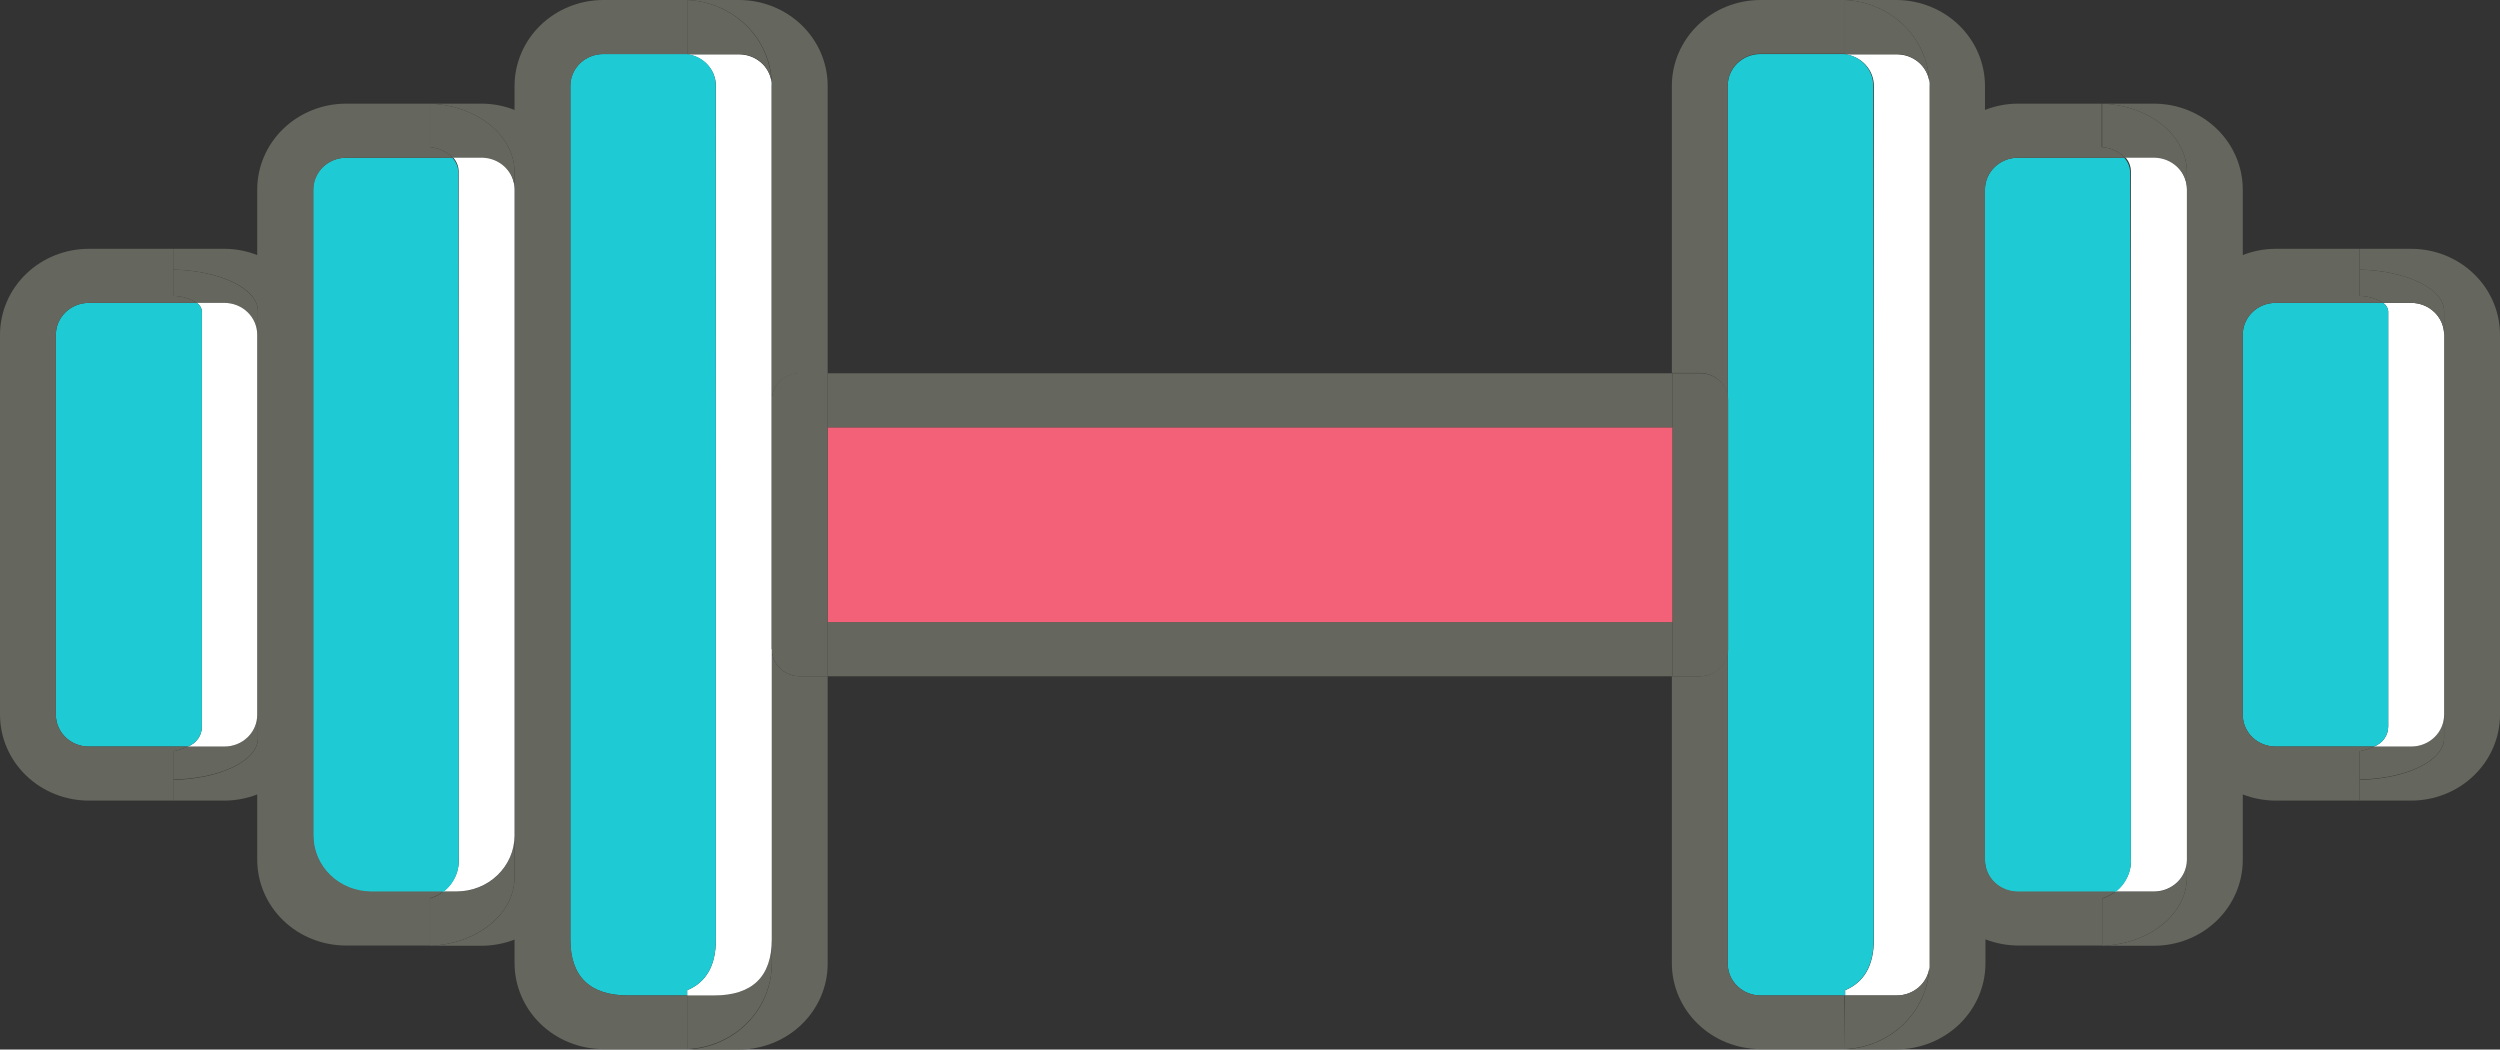
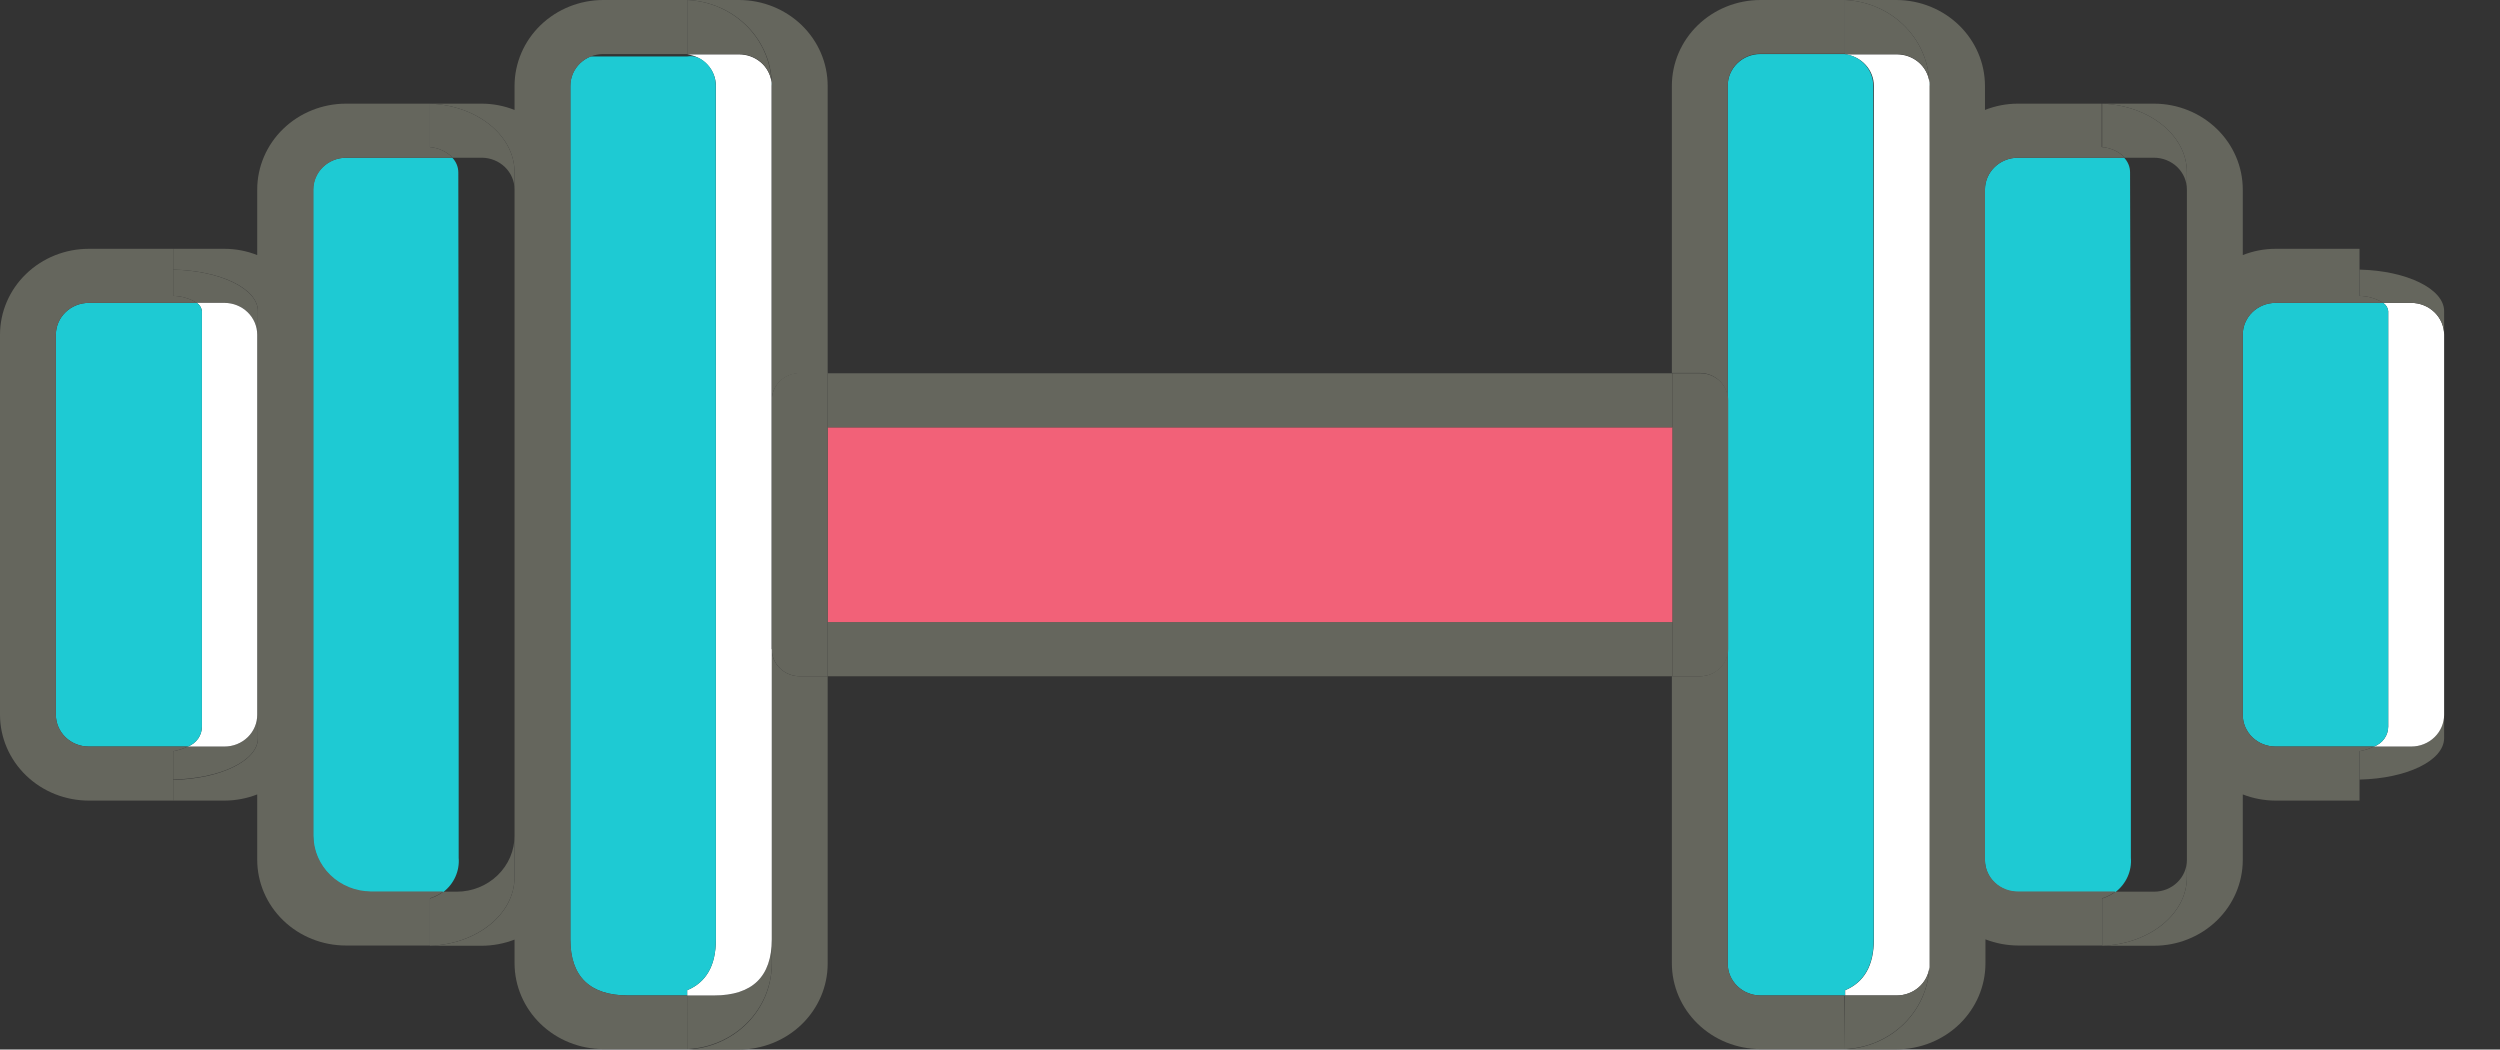
<svg xmlns="http://www.w3.org/2000/svg" width="212" height="89" viewBox="0 0 212 89" fill="none">
  <rect x="0" y="0" width="212" height="89" fill="#333333" stroke="none" />
  <g clip-path="url(#clip0_3344_93393)">
-     <path d="M212 58.567V60.612C211.997 62.542 211.204 64.392 209.793 65.756C208.383 67.121 206.47 67.888 204.475 67.891H200.087V66.136C204.095 66.049 207.261 64.508 207.261 62.609V26.381C207.261 24.491 204.075 22.95 200.087 22.863V21.099H204.475C206.47 21.101 208.383 21.869 209.793 23.233C211.204 24.598 211.997 26.448 212 28.377V58.567Z" fill="#65665D" />
    <path d="M207.261 61.611V62.58C207.261 64.518 204.075 66.02 200.087 66.108V63.704C200.512 63.628 200.923 63.494 201.309 63.307H204.475C205.214 63.307 205.923 63.023 206.445 62.517C206.967 62.012 207.261 61.327 207.261 60.612V61.611Z" fill="#65665D" />
    <path d="M207.261 58.568V60.613C207.261 61.328 206.967 62.013 206.445 62.518C205.923 63.023 205.214 63.307 204.475 63.307H201.309C201.666 63.177 201.973 62.945 202.189 62.642C202.406 62.339 202.522 61.98 202.522 61.611V26.381C202.506 26.242 202.46 26.107 202.386 25.987C202.311 25.866 202.211 25.763 202.091 25.684H204.475C205.213 25.686 205.92 25.971 206.442 26.476C206.964 26.98 207.258 27.664 207.261 28.378V58.568Z" fill="white" />
    <path d="M207.261 26.381V28.378C207.258 27.664 206.964 26.98 206.442 26.476C205.92 25.971 205.213 25.686 204.475 25.684H202.091C201.493 25.31 200.799 25.105 200.087 25.092V22.863C204.075 22.951 207.261 24.491 207.261 26.381Z" fill="#65665D" />
    <path d="M202.522 42.111V61.611C202.522 61.98 202.406 62.339 202.189 62.642C201.973 62.945 201.666 63.177 201.309 63.307H192.963C192.598 63.307 192.236 63.237 191.899 63.102C191.561 62.966 191.255 62.768 190.997 62.517C190.739 62.267 190.535 61.97 190.396 61.643C190.257 61.316 190.187 60.966 190.188 60.613V28.378C190.188 27.665 190.48 26.981 191 26.476C191.52 25.971 192.226 25.686 192.963 25.684H202.091C202.211 25.763 202.311 25.866 202.386 25.987C202.46 26.107 202.506 26.242 202.522 26.381V42.111Z" fill="#1ECAD3" />
    <path d="M202.091 25.683H192.963C192.226 25.685 191.52 25.97 191 26.476C190.48 26.98 190.188 27.664 190.188 28.377V60.612C190.187 60.966 190.257 61.316 190.396 61.642C190.535 61.969 190.739 62.267 190.997 62.517C191.255 62.767 191.561 62.966 191.899 63.101C192.236 63.237 192.598 63.306 192.963 63.306H201.309C200.923 63.494 200.512 63.628 200.087 63.704V67.891H192.963C192.012 67.888 191.07 67.71 190.188 67.367V72.93C190.185 74.859 189.391 76.708 187.98 78.071C186.57 79.434 184.657 80.199 182.663 80.199H178.265C182.273 80.064 185.449 77.515 185.449 74.384V14.605C185.449 11.475 182.252 8.935 178.265 8.79H182.663C184.658 8.793 186.57 9.56 187.981 10.925C189.392 12.289 190.185 14.139 190.188 16.069V21.632C191.068 21.281 192.011 21.1 192.963 21.099H200.087V25.092C200.799 25.105 201.493 25.309 202.091 25.683Z" fill="#65665D" />
    <path d="M185.449 72.931V74.384C185.449 77.515 182.252 80.064 178.265 80.2V76.197C178.673 76.066 179.056 75.87 179.397 75.615H182.663C183.4 75.615 184.107 75.333 184.629 74.83C185.151 74.326 185.446 73.644 185.449 72.931Z" fill="#65665D" />
-     <path d="M185.449 70.876V72.931C185.441 73.64 185.144 74.318 184.622 74.817C184.101 75.316 183.397 75.596 182.663 75.596H179.397C179.843 75.251 180.195 74.806 180.422 74.299C180.649 73.792 180.744 73.239 180.699 72.688V14.537C180.698 14.081 180.519 13.642 180.199 13.307H182.663C183.401 13.309 184.108 13.594 184.63 14.099C185.152 14.603 185.446 15.287 185.449 16.001V70.876Z" fill="white" />
    <path d="M185.449 14.605V16.069C185.446 15.355 185.152 14.671 184.63 14.166C184.108 13.662 183.401 13.377 182.663 13.374H180.199C179.691 12.854 179.002 12.533 178.265 12.473V8.79C182.252 8.935 185.449 11.475 185.449 14.605Z" fill="#65665D" />
    <path d="M180.699 40.561V72.737C180.744 73.288 180.649 73.841 180.422 74.348C180.195 74.855 179.843 75.3 179.397 75.645H171.151C170.78 75.65 170.412 75.584 170.068 75.449C169.724 75.315 169.411 75.116 169.148 74.863C168.885 74.61 168.677 74.309 168.535 73.977C168.394 73.646 168.323 73.29 168.326 72.931V16.069C168.328 15.355 168.622 14.672 169.144 14.167C169.666 13.662 170.373 13.378 171.111 13.375H180.128C180.449 13.71 180.628 14.149 180.629 14.606L180.699 40.561Z" fill="#1ECAD3" />
    <path d="M180.199 13.375H171.181C170.81 13.367 170.441 13.431 170.095 13.563C169.75 13.694 169.435 13.892 169.169 14.143C168.903 14.393 168.692 14.693 168.547 15.024C168.402 15.354 168.327 15.71 168.326 16.069V72.931C168.329 73.286 168.406 73.636 168.55 73.962C168.694 74.288 168.904 74.584 169.166 74.831C169.429 75.079 169.739 75.274 170.08 75.405C170.42 75.536 170.784 75.601 171.151 75.596H179.397C179.056 75.85 178.673 76.047 178.265 76.178V80.18H171.151C170.197 80.177 169.252 80 168.366 79.657V81.702C168.363 83.632 167.569 85.481 166.159 86.846C164.748 88.21 162.836 88.978 160.841 88.981H156.453C158.325 88.9 160.098 88.144 161.422 86.861C162.746 85.578 163.526 83.862 163.606 82.051C163.606 81.954 163.606 81.847 163.606 81.741V7.279C163.606 7.172 163.606 7.065 163.606 6.959C163.533 5.143 162.757 3.419 161.432 2.13C160.107 0.842 158.33 0.081 156.453 0L160.841 0C162.829 0.013 164.731 0.785 166.133 2.148C167.535 3.512 168.323 5.356 168.326 7.279V9.324C169.21 8.973 170.156 8.792 171.111 8.79H178.225V12.473C178.976 12.524 179.681 12.846 180.199 13.375Z" fill="#65665D" />
    <path d="M163.626 79.667V81.721C163.626 81.828 163.626 81.935 163.626 82.032C163.546 82.687 163.22 83.291 162.711 83.73C162.201 84.169 161.543 84.413 160.861 84.416H156.473V83.97C158.076 83.301 158.907 81.876 158.907 79.667V7.279C158.905 6.624 158.657 5.993 158.209 5.502C157.761 5.012 157.144 4.696 156.473 4.613H160.861C161.543 4.613 162.2 4.855 162.71 5.293C163.219 5.73 163.546 6.333 163.626 6.988C163.636 7.094 163.636 7.201 163.626 7.308V79.667Z" fill="white" />
    <path d="M163.626 7.279C163.636 7.172 163.636 7.065 163.626 6.959C163.616 7.066 163.626 7.172 163.626 7.279Z" fill="#1ECAD3" />
    <path d="M163.606 6.959C163.526 6.304 163.199 5.701 162.69 5.264C162.18 4.826 161.522 4.584 160.841 4.584H156.453V0C158.33 0.081 160.107 0.842 161.432 2.13C162.757 3.419 163.533 5.143 163.606 6.959Z" fill="#65665D" />
    <path d="M160.841 84.415C161.523 84.413 162.181 84.169 162.691 83.73C163.2 83.291 163.526 82.687 163.606 82.031C163.526 83.842 162.746 85.558 161.422 86.841C160.098 88.124 158.325 88.88 156.453 88.961V84.415H160.841Z" fill="#65665D" />
    <path d="M158.887 39.591V79.666C158.887 81.876 158.056 83.301 156.453 83.97V84.415H149.289C148.552 84.413 147.846 84.128 147.326 83.623C146.805 83.118 146.513 82.434 146.513 81.721V7.278C146.512 6.925 146.583 6.575 146.722 6.248C146.861 5.921 147.065 5.624 147.323 5.374C147.581 5.123 147.887 4.925 148.224 4.789C148.562 4.654 148.923 4.584 149.289 4.584H156.413C157.084 4.666 157.701 4.982 158.149 5.473C158.597 5.963 158.845 6.595 158.847 7.249L158.887 39.591Z" fill="#1ECAD3" />
    <path d="M156.453 88.962H149.289C147.295 88.959 145.383 88.191 143.975 86.826C142.566 85.462 141.774 83.612 141.774 81.683V57.347H144.139C144.769 57.347 145.373 57.105 145.818 56.674C146.263 56.243 146.513 55.659 146.513 55.05V81.722C146.513 82.435 146.805 83.118 147.326 83.624C147.846 84.129 148.552 84.413 149.289 84.416H156.412L156.453 88.962Z" fill="#65665D" />
    <path d="M156.453 0V4.555H149.289C148.923 4.555 148.562 4.625 148.224 4.76C147.887 4.896 147.581 5.095 147.323 5.345C147.065 5.595 146.861 5.892 146.722 6.219C146.583 6.546 146.512 6.896 146.513 7.249V33.921C146.513 33.312 146.263 32.728 145.818 32.297C145.373 31.866 144.769 31.624 144.139 31.624H141.774V7.279C141.774 5.35 142.566 3.5 143.975 2.135C145.383 0.771 147.295 0.003 149.289 0L156.412 0H156.453Z" fill="#65665D" />
    <path d="M146.553 44.495V55.049C146.553 55.659 146.303 56.243 145.858 56.674C145.413 57.104 144.809 57.346 144.179 57.346H141.814V31.653H144.179C144.803 31.653 145.403 31.891 145.847 32.316C146.292 32.74 146.546 33.317 146.553 33.921V44.495Z" fill="#65665D" />
    <path d="M141.814 52.753H70.186V57.347H141.814V52.753Z" fill="#65665D" />
    <path d="M141.814 44.495V52.752H70.186V39.591V36.237H141.814V44.495Z" fill="#F26178" />
    <path d="M141.814 31.653H70.186V36.238H141.814V31.653Z" fill="#65665D" />
    <path d="M70.186 79.667V81.722C70.186 83.65 69.394 85.5 67.985 86.865C66.576 88.23 64.665 88.998 62.671 89H58.273C60.202 88.918 62.024 88.12 63.36 86.771C64.696 85.423 65.443 83.628 65.447 81.76V55.05C65.447 55.351 65.508 55.65 65.627 55.929C65.747 56.208 65.922 56.461 66.142 56.674C66.363 56.887 66.624 57.056 66.912 57.172C67.201 57.287 67.509 57.347 67.821 57.347H70.186V79.667Z" fill="#65665D" />
    <path d="M70.186 52.752V57.346H67.821C67.509 57.346 67.201 57.287 66.912 57.171C66.624 57.056 66.363 56.887 66.142 56.673C65.922 56.46 65.747 56.207 65.627 55.928C65.508 55.65 65.447 55.351 65.447 55.049V33.921C65.447 33.619 65.508 33.321 65.627 33.042C65.747 32.763 65.922 32.51 66.142 32.297C66.363 32.084 66.624 31.914 66.912 31.799C67.201 31.683 67.509 31.624 67.821 31.624H70.186V52.752Z" fill="#65665D" />
    <path d="M70.186 7.279V31.654H67.821C67.197 31.653 66.597 31.891 66.153 32.316C65.708 32.74 65.454 33.317 65.447 33.921V7.279C65.447 7.172 65.447 7.065 65.447 6.959C65.371 5.14 64.591 3.415 63.262 2.127C61.933 0.838 60.153 0.079 58.273 0L62.671 0C64.665 0.003 66.576 0.771 67.985 2.135C69.394 3.5 70.186 5.35 70.186 7.279Z" fill="#65665D" />
    <path d="M65.447 79.667V81.722C65.443 83.589 64.696 85.384 63.36 86.732C62.024 88.081 60.202 88.879 58.273 88.962V84.416H60.547C63.803 84.416 65.447 82.817 65.447 79.667Z" fill="#65665D" />
    <path d="M65.447 55.05V79.667C65.447 82.817 63.803 84.416 60.547 84.416H58.273V83.97C59.886 83.301 60.707 81.876 60.707 79.667V7.279C60.706 6.624 60.457 5.993 60.009 5.502C59.561 5.012 58.944 4.696 58.273 4.613H62.671C63.347 4.613 64 4.851 64.507 5.283C65.014 5.714 65.341 6.31 65.427 6.959C65.436 7.065 65.436 7.172 65.427 7.279V55.05H65.447Z" fill="white" />
    <path d="M65.447 7.279C65.457 7.172 65.457 7.065 65.447 6.959C65.436 7.066 65.447 7.172 65.447 7.279Z" fill="#1ECAD3" />
    <path d="M65.427 6.959C65.348 6.305 65.024 5.702 64.516 5.264C64.008 4.827 63.352 4.585 62.671 4.584H58.273V0C60.149 0.083 61.925 0.844 63.249 2.133C64.574 3.421 65.351 5.143 65.427 6.959Z" fill="#65665D" />
-     <path d="M60.707 39.591V79.666C60.707 81.876 59.886 83.301 58.273 83.97V84.415H53.263C50.017 84.415 48.364 82.816 48.364 79.666V7.278C48.364 6.924 48.436 6.574 48.575 6.247C48.715 5.92 48.921 5.623 49.179 5.373C49.438 5.123 49.745 4.924 50.083 4.789C50.421 4.654 50.783 4.584 51.149 4.584H58.263C58.934 4.666 59.551 4.982 59.999 5.473C60.447 5.963 60.696 6.595 60.697 7.249L60.707 39.591Z" fill="#1ECAD3" />
+     <path d="M60.707 39.591V79.666C60.707 81.876 59.886 83.301 58.273 83.97V84.415H53.263C50.017 84.415 48.364 82.816 48.364 79.666V7.278C48.364 6.924 48.436 6.574 48.575 6.247C48.715 5.92 48.921 5.623 49.179 5.373C49.438 5.123 49.745 4.924 50.083 4.789H58.263C58.934 4.666 59.551 4.982 59.999 5.473C60.447 5.963 60.696 6.595 60.697 7.249L60.707 39.591Z" fill="#1ECAD3" />
    <path d="M58.273 88.961H51.159C49.164 88.959 47.252 88.191 45.841 86.827C44.431 85.462 43.637 83.612 43.634 81.683V79.677C42.748 80.019 41.803 80.197 40.849 80.2H36.461C40.468 80.064 43.634 77.515 43.634 74.385V14.606C43.634 11.475 40.438 8.936 36.461 8.79H40.849C41.804 8.792 42.75 8.973 43.634 9.324V7.279C43.637 5.349 44.431 3.499 45.841 2.135C47.252 0.77 49.164 0.003 51.159 0L58.273 0V4.584H51.159C50.42 4.584 49.712 4.868 49.189 5.373C48.667 5.879 48.373 6.564 48.373 7.279V79.667C48.373 82.817 50.027 84.416 53.273 84.416H58.283L58.273 88.961Z" fill="#65665D" />
    <path d="M43.634 72.737V74.384C43.634 77.515 40.438 80.064 36.461 80.2V76.197C36.868 76.064 37.251 75.868 37.593 75.615H38.735C40.033 75.613 41.278 75.113 42.196 74.224C43.115 73.336 43.632 72.132 43.634 70.876V72.737Z" fill="#65665D" />
-     <path d="M43.634 44.495V70.876C43.627 72.129 43.107 73.328 42.189 74.212C41.272 75.096 40.03 75.593 38.735 75.596H37.593C38.039 75.252 38.392 74.806 38.619 74.299C38.846 73.792 38.941 73.239 38.895 72.688V14.537C38.89 14.08 38.708 13.641 38.384 13.307H40.849C41.587 13.309 42.294 13.594 42.816 14.099C43.337 14.603 43.632 15.287 43.634 16.001V44.495Z" fill="white" />
    <path d="M43.634 14.605V16.069C43.632 15.355 43.337 14.671 42.816 14.166C42.294 13.662 41.587 13.377 40.849 13.374H38.384C37.879 12.856 37.194 12.535 36.461 12.473V8.79C40.438 8.935 43.634 11.475 43.634 14.605Z" fill="#65665D" />
    <path d="M38.895 40.561V72.737C38.941 73.288 38.846 73.841 38.619 74.348C38.392 74.855 38.039 75.301 37.593 75.645H31.461C30.16 75.645 28.913 75.146 27.993 74.257C27.072 73.369 26.554 72.163 26.551 70.906V16.069C26.554 15.355 26.848 14.672 27.37 14.167C27.892 13.662 28.599 13.378 29.337 13.375H38.354C38.678 13.709 38.86 14.148 38.865 14.606L38.895 40.561Z" fill="#1ECAD3" />
    <path d="M38.384 13.374H29.367C28.629 13.377 27.922 13.662 27.4 14.166C26.878 14.671 26.584 15.355 26.581 16.069V70.876C26.589 72.125 27.106 73.321 28.019 74.205C28.933 75.088 30.169 75.588 31.461 75.596H37.593C37.251 75.848 36.868 76.045 36.461 76.177V80.18H29.337C27.343 80.18 25.43 79.415 24.02 78.052C22.609 76.689 21.815 74.84 21.812 72.911V67.367C20.93 67.71 19.988 67.888 19.037 67.891H14.688V66.136C18.696 66.049 21.872 64.508 21.872 62.609V26.39C21.872 24.452 18.676 22.95 14.688 22.863V21.099H19.037C19.989 21.1 20.932 21.281 21.812 21.632V16.069C21.815 14.139 22.608 12.289 24.019 10.925C25.43 9.56 27.342 8.793 29.337 8.79H36.461V12.473C37.194 12.535 37.879 12.856 38.384 13.374Z" fill="#65665D" />
    <path d="M21.872 61.611V62.58C21.872 64.519 18.676 66.021 14.688 66.108V63.705C15.116 63.628 15.531 63.495 15.921 63.307H19.037C19.402 63.307 19.764 63.237 20.101 63.102C20.439 62.967 20.745 62.768 21.003 62.517C21.261 62.267 21.465 61.97 21.604 61.643C21.743 61.316 21.814 60.966 21.812 60.613V28.378C21.812 27.665 21.52 26.981 21 26.476C20.48 25.971 19.774 25.686 19.037 25.684H16.692C16.094 25.31 15.4 25.105 14.688 25.092V22.863C18.696 22.951 21.872 24.491 21.872 26.391V61.611Z" fill="#65665D" />
    <path d="M21.812 58.568V60.613C21.814 60.966 21.743 61.316 21.604 61.643C21.465 61.97 21.261 62.267 21.003 62.517C20.745 62.768 20.439 62.966 20.101 63.102C19.764 63.237 19.402 63.307 19.037 63.307H15.921C16.276 63.177 16.582 62.944 16.797 62.641C17.011 62.338 17.125 61.979 17.123 61.611V26.391C17.109 26.25 17.063 26.113 16.989 25.991C16.915 25.869 16.813 25.764 16.692 25.684H19.037C19.774 25.686 20.48 25.971 21 26.476C21.52 26.981 21.812 27.665 21.812 28.378V58.568Z" fill="white" />
    <path d="M17.123 42.111V61.611C17.125 61.979 17.011 62.338 16.797 62.641C16.582 62.944 16.276 63.177 15.921 63.307H7.525C6.786 63.307 6.077 63.023 5.555 62.518C5.033 62.013 4.739 61.328 4.739 60.613V28.378C4.742 27.664 5.036 26.98 5.558 26.476C6.08 25.971 6.787 25.686 7.525 25.684H16.692C16.813 25.764 16.915 25.869 16.989 25.991C17.063 26.113 17.109 26.25 17.123 26.391V42.111Z" fill="#1ECAD3" />
    <path d="M16.692 25.683H7.525C6.787 25.685 6.08 25.97 5.558 26.475C5.036 26.98 4.742 27.663 4.739 28.377V60.612C4.739 61.327 5.033 62.012 5.555 62.517C6.077 63.023 6.786 63.306 7.525 63.306H15.921C15.531 63.494 15.116 63.627 14.688 63.704V67.891H7.525C5.53 67.888 3.617 67.121 2.207 65.756C0.796 64.392 0.003 62.542 0 60.612L0 28.377C0.003 26.448 0.796 24.598 2.207 23.233C3.617 21.869 5.53 21.101 7.525 21.099H14.688V25.092C15.4 25.105 16.094 25.309 16.692 25.683Z" fill="#65665D" />
  </g>
  <defs>
    <clipPath id="clip0_3344_93393">
      <rect width="212" height="89" fill="white" />
    </clipPath>
  </defs>
</svg>